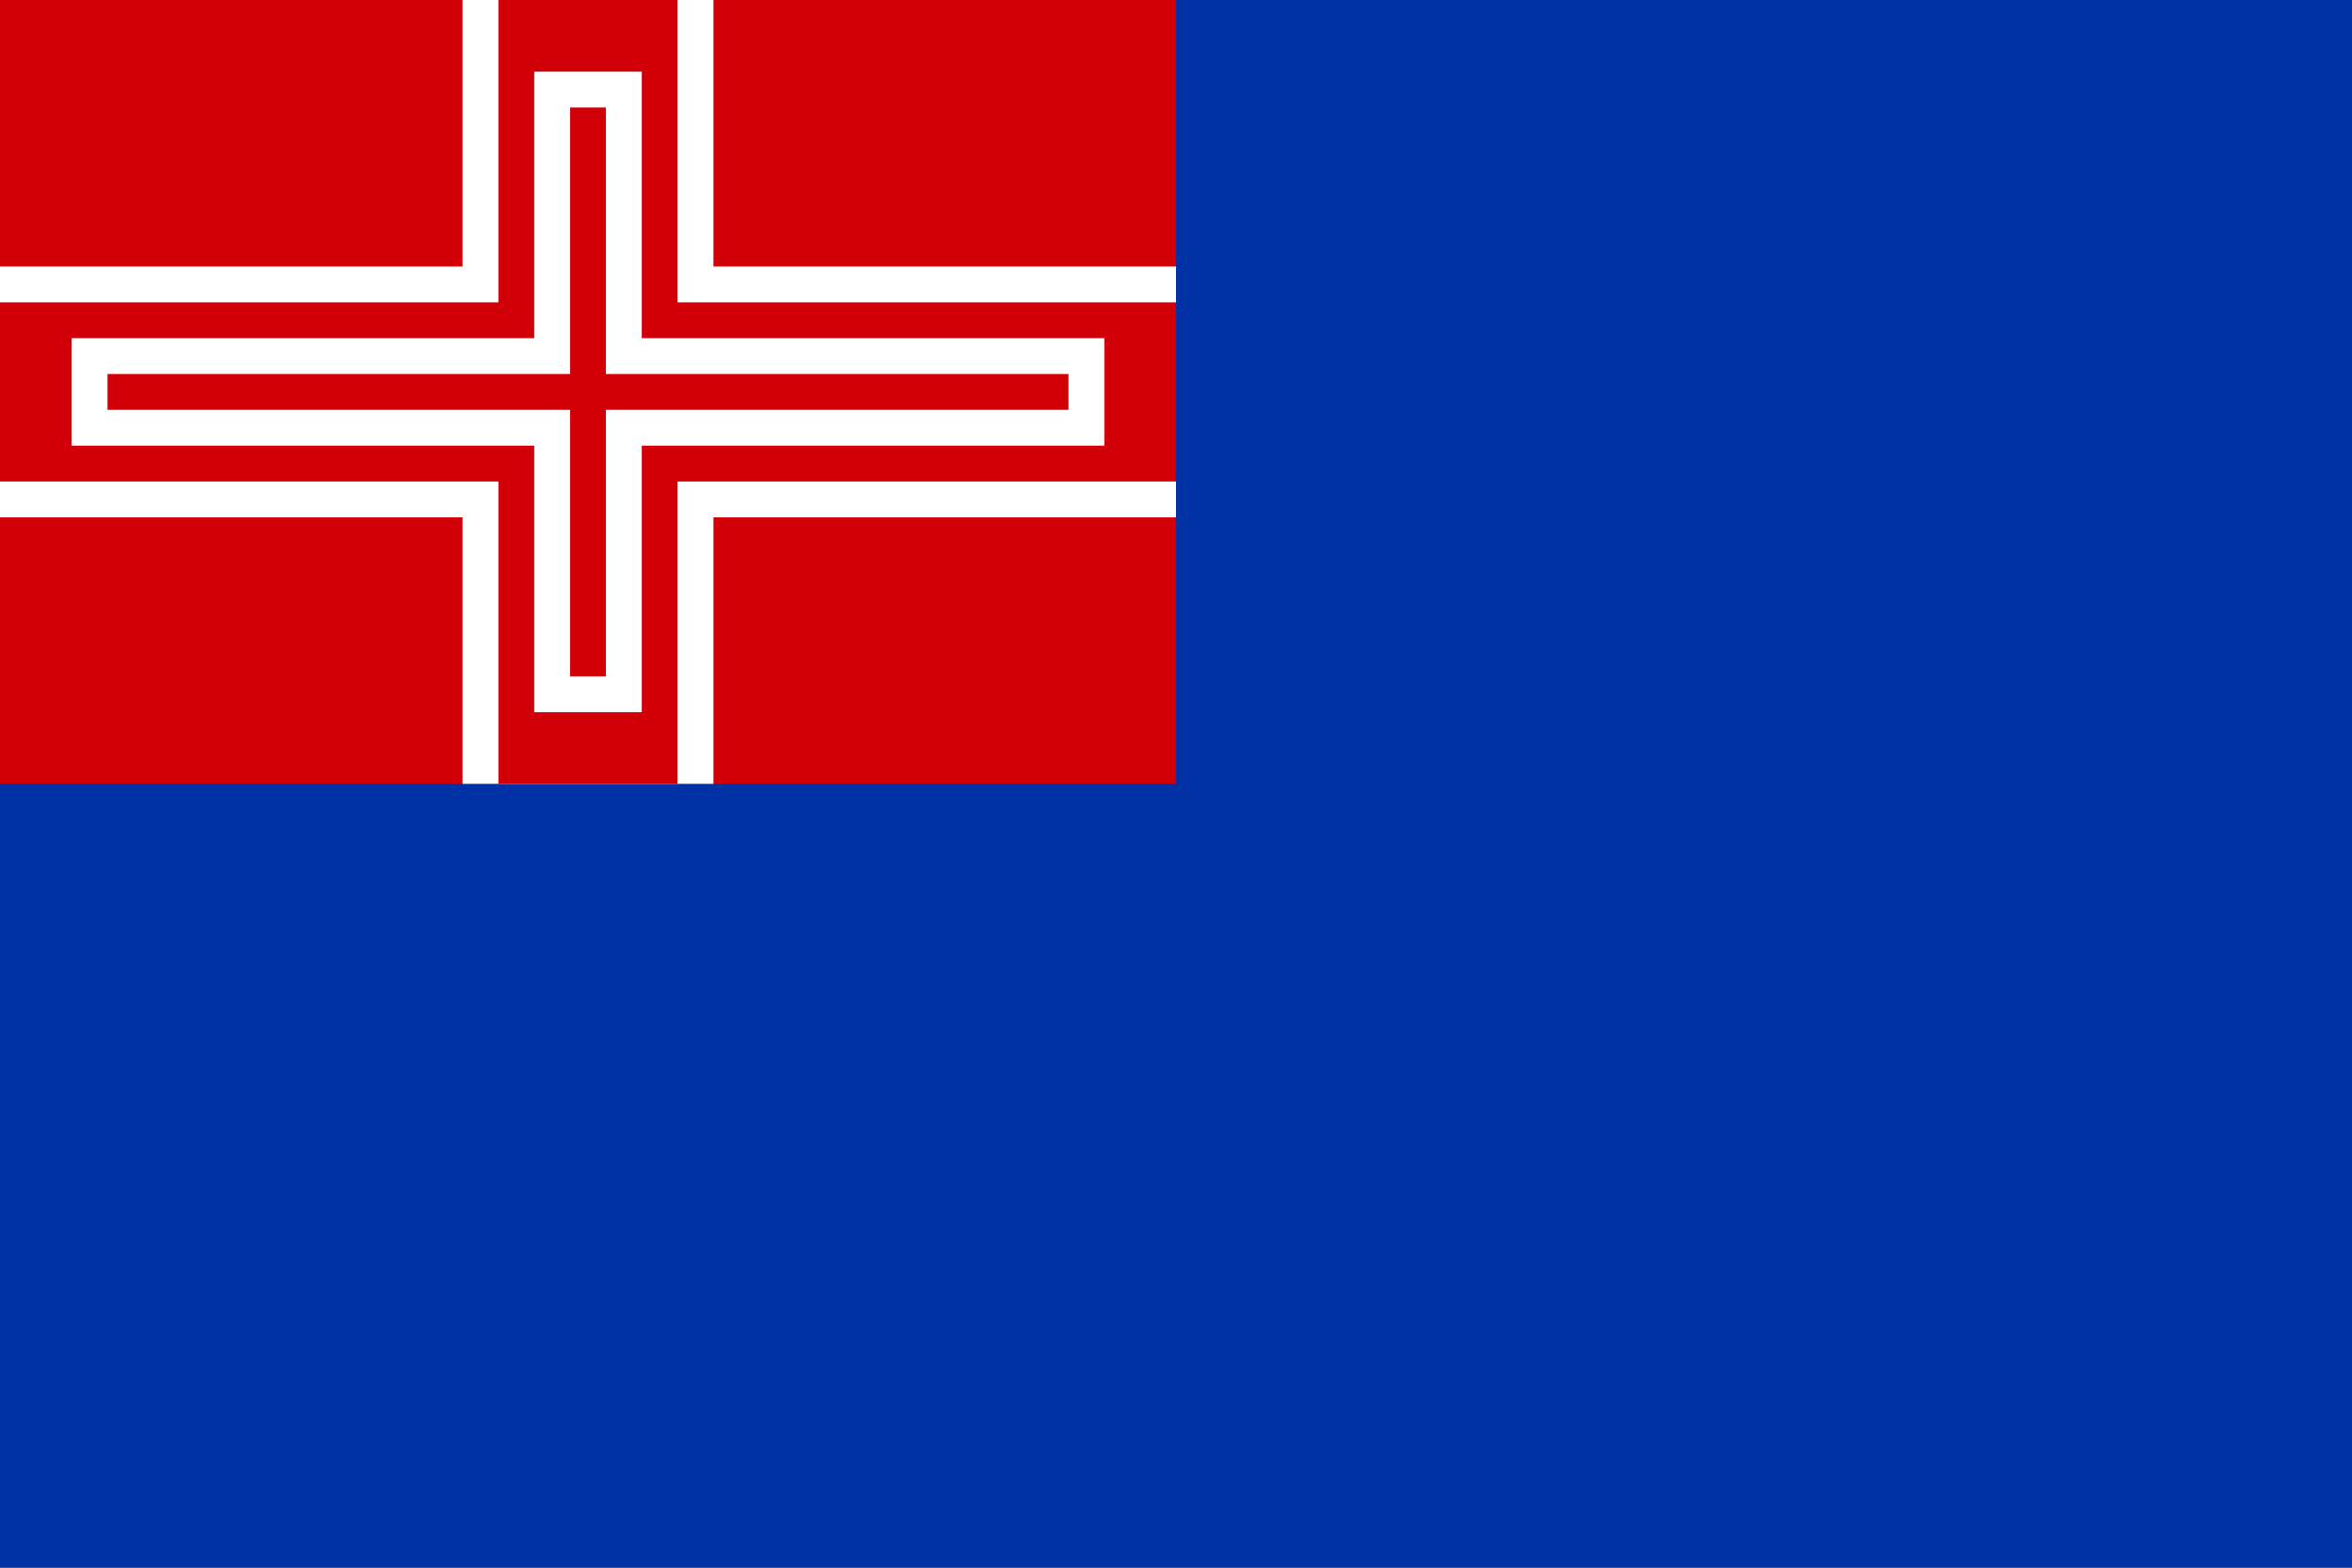
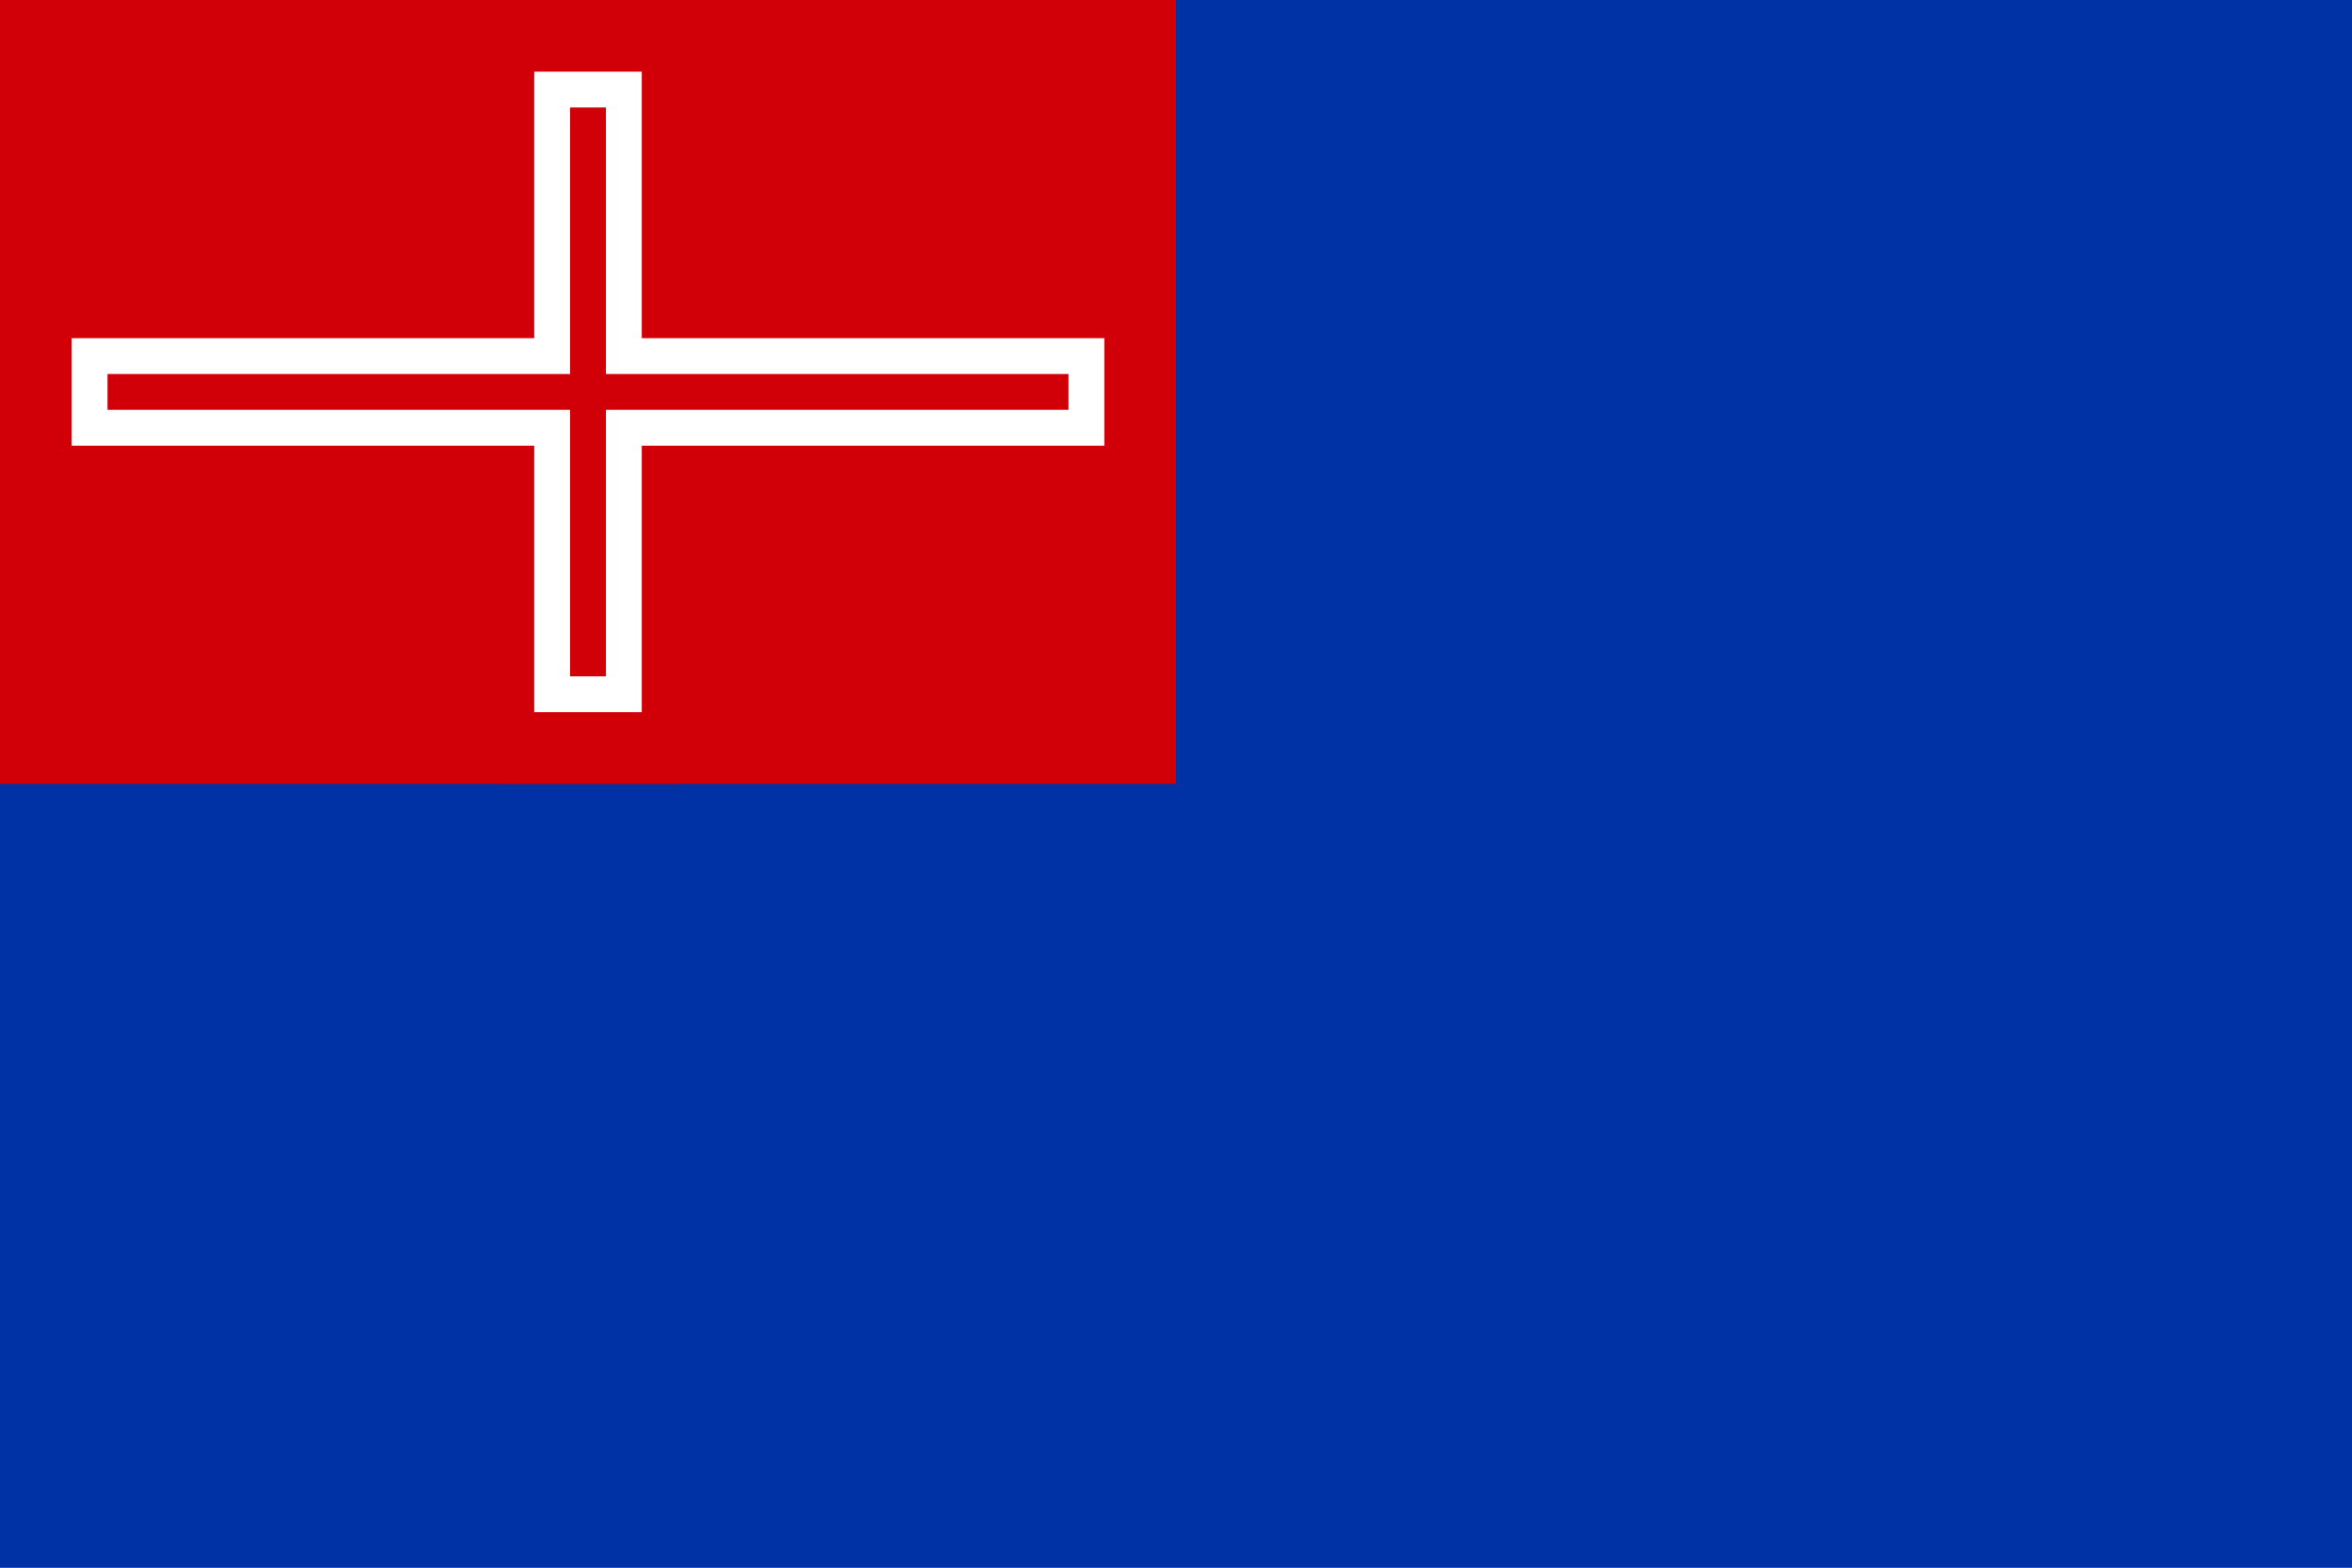
<svg xmlns="http://www.w3.org/2000/svg" width="1050" height="700" version="1.0">
  <rect width="100%" height="100%" fill="#808080" stroke="none" />
  <path fill="none" stroke="#0031a5" stroke-width="700" d="M0 350h1050" />
  <path fill="none" stroke="#d10008" stroke-width="350" d="M0 175h525" />
  <g fill="none" fill-rule="evenodd">
-     <path stroke="#fff" stroke-width="112" d="M525 175H0M262.5 0v350" />
-     <path stroke="#d10008" stroke-width="80" d="M0 175h525M262.5 0v350" />
+     <path stroke="#d10008" stroke-width="80" d="M0 175M262.5 0v350" />
    <path stroke="#fff" stroke-width="48" d="M32 175h461M262.5 32v286" />
    <path stroke="#d10008" stroke-width="16" d="M48 175h429M262.5 48v254" />
  </g>
</svg>